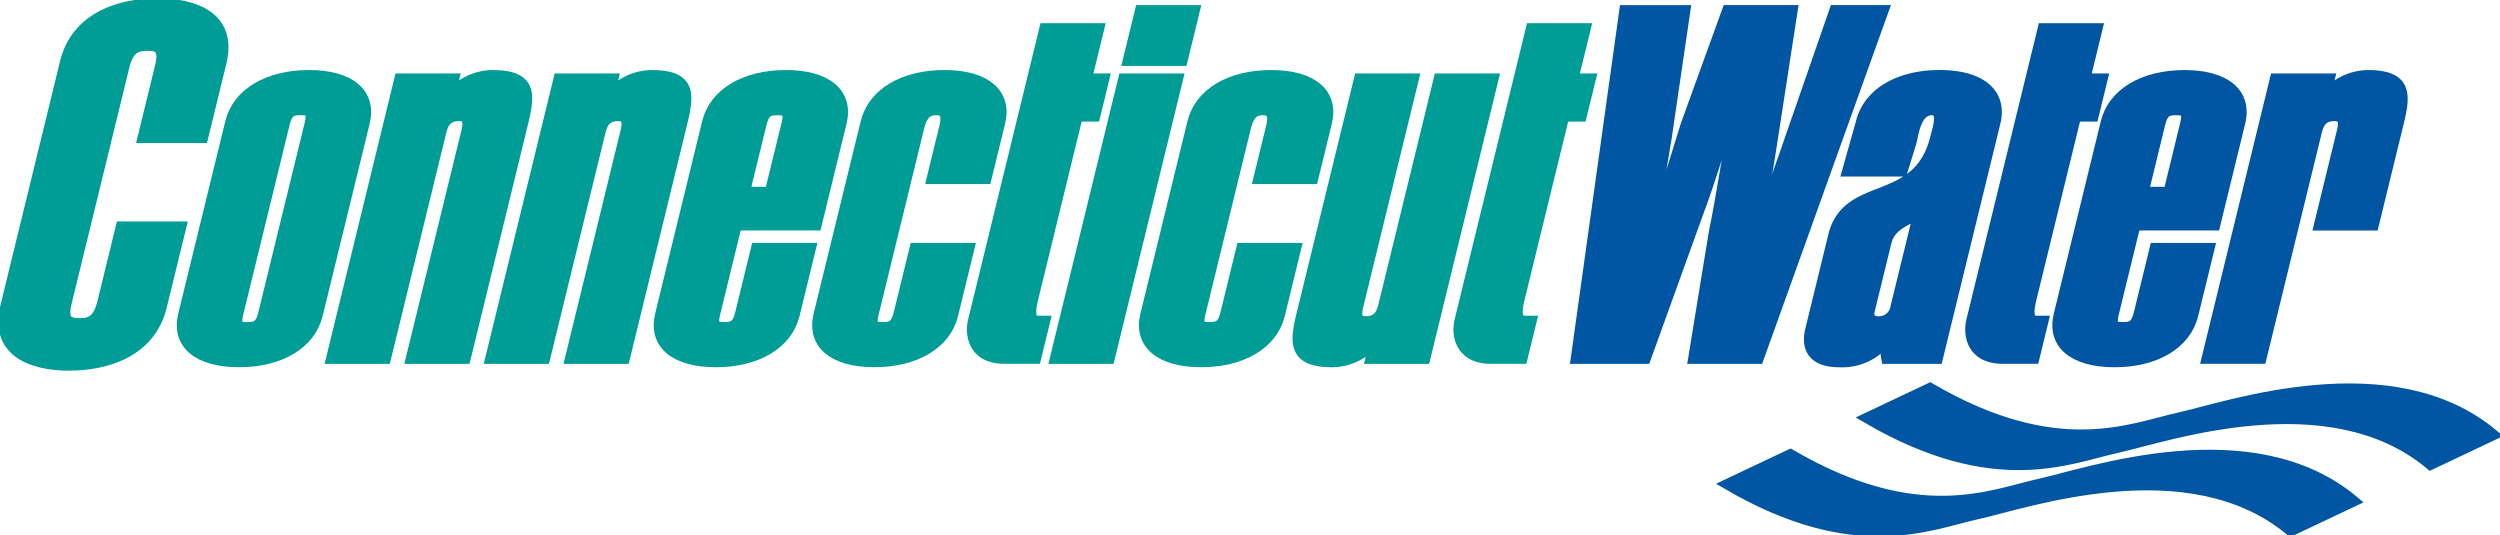
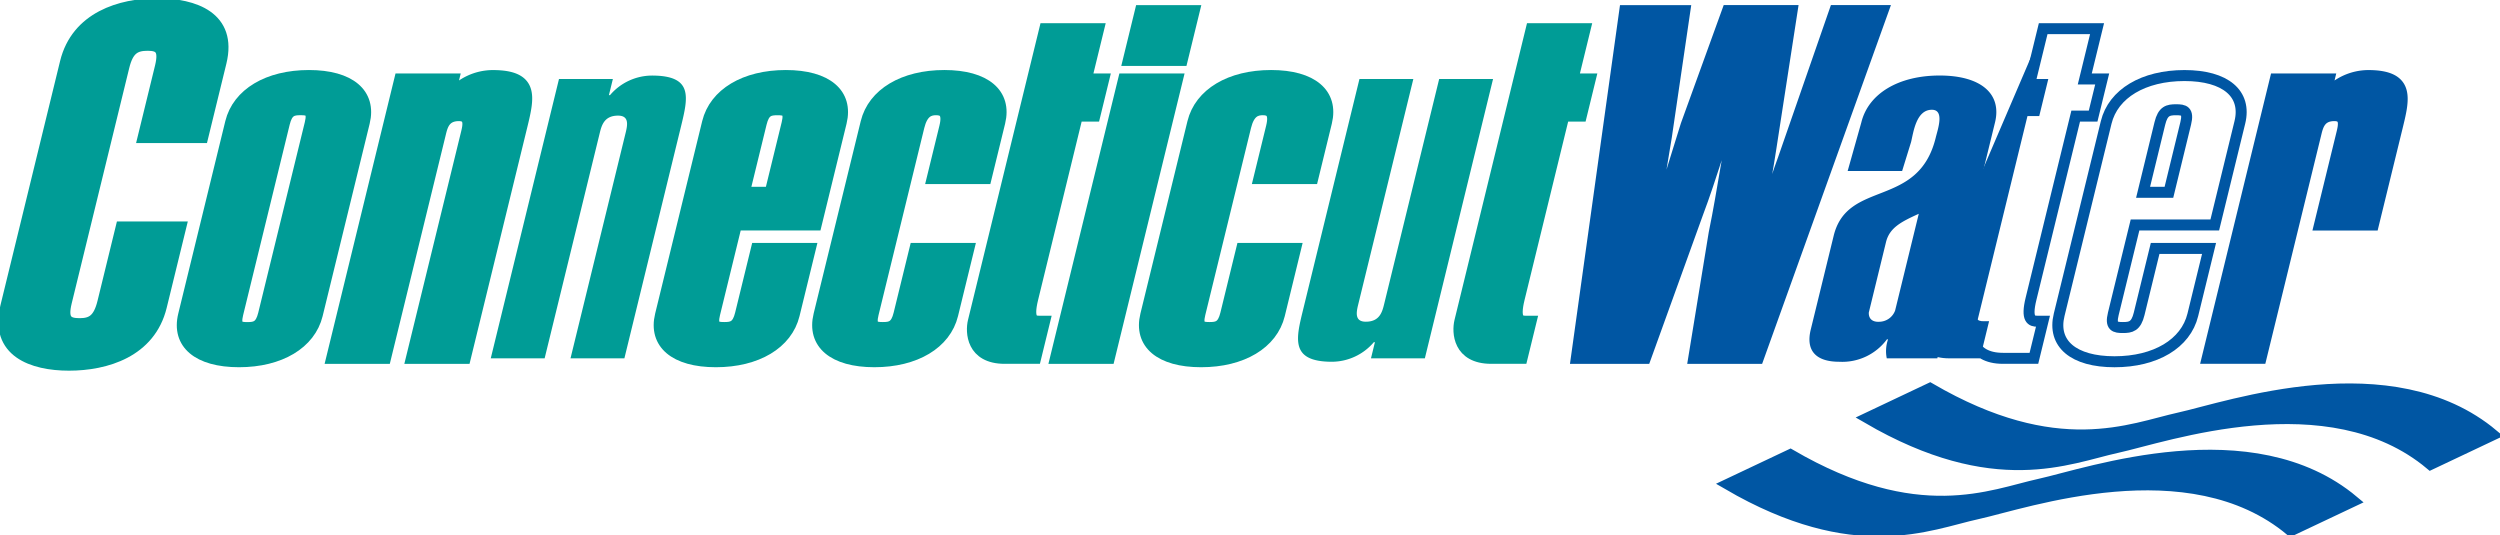
<svg xmlns="http://www.w3.org/2000/svg" width="227.355" height="48.663" viewBox="0 0 227.355 48.663">
  <defs>
    <clipPath id="clip-path">
      <rect id="Rectangle_1220" data-name="Rectangle 1220" width="227.355" height="48.663" fill="none" stroke="rgba(0,0,0,0)" stroke-width="1" />
    </clipPath>
  </defs>
  <g id="Logo" transform="translate(0 0)">
    <g id="Group_900" data-name="Group 900" transform="translate(0 0)" clip-path="url(#clip-path)">
      <path id="Path_3972" data-name="Path 3972" d="M13.17,12.67l1.574-6.441c.391-1.6-.084-1.954-1.157-1.954-1.124,0-1.773.355-2.163,1.954L6.191,27.638c-.391,1.6.084,1.954,1.207,1.954,1.073,0,1.722-.355,2.113-1.954l1.672-6.84H16.6l-1.77,7.24c-1.009,4.13-5.032,5.329-8.4,5.329-3.32,0-6.756-1.2-5.746-5.329L6.108,5.829C7.117,1.7,11.139.5,14.459.5c3.371,0,6.807,1.2,5.8,5.329l-1.672,6.84Z" transform="translate(-0.158 -0.157)" fill="#009c96" stroke="rgba(0,0,0,0)" stroke-width="1" />
      <path id="Path_3973" data-name="Path 3973" d="M13.17,12.67l1.574-6.441c.391-1.6-.084-1.954-1.157-1.954-1.124,0-1.773.355-2.163,1.954L6.191,27.638c-.391,1.6.084,1.954,1.207,1.954,1.073,0,1.722-.355,2.113-1.954l1.672-6.84H16.6l-1.77,7.24c-1.009,4.13-5.032,5.329-8.4,5.329-3.32,0-6.756-1.2-5.746-5.329L6.108,5.829C7.117,1.7,11.139.5,14.459.5c3.371,0,6.807,1.2,5.8,5.329l-1.672,6.84Z" transform="translate(-0.158 -0.157)" fill="none" stroke="#009c96" stroke-width="1" />
      <path id="Path_3974" data-name="Path 3974" d="M36.5,31.8c-.641,2.621-3.392,4.264-7.12,4.264S23.7,34.424,24.344,31.8l4.277-17.5c.641-2.621,3.392-4.264,7.12-4.264s5.676,1.643,5.036,4.264Zm-.647-17.411c.283-1.155-.156-1.244-.871-1.244s-1.2.089-1.479,1.244L29.269,31.715c-.282,1.155.156,1.244.871,1.244s1.2-.089,1.479-1.244Z" transform="translate(-7.645 -3.168)" fill="#009c96" stroke="rgba(0,0,0,0)" stroke-width="1" />
      <path id="Path_3975" data-name="Path 3975" d="M36.5,31.8c-.641,2.621-3.392,4.264-7.12,4.264S23.7,34.424,24.344,31.8l4.277-17.5c.641-2.621,3.392-4.264,7.12-4.264s5.676,1.643,5.036,4.264Zm-.647-17.411c.283-1.155-.156-1.244-.871-1.244s-1.2.089-1.479,1.244L29.269,31.715c-.282,1.155.156,1.244.871,1.244s1.2-.089,1.479-1.244Z" transform="translate(-7.645 -3.168)" fill="none" stroke="#009c96" stroke-width="1" />
      <path id="Path_3976" data-name="Path 3976" d="M50.266,10.351h4.9l-.359,1.466h.1a5.035,5.035,0,0,1,3.806-1.777c3.729,0,3.312,1.909,2.661,4.574L56.213,35.757h-4.9l5.016-20.52c.174-.71.329-1.554-.693-1.554-1.226,0-1.484.844-1.658,1.554l-5.016,20.52h-4.9Z" transform="translate(-13.905 -3.168)" fill="#009c96" stroke="rgba(0,0,0,0)" stroke-width="1" />
      <path id="Path_3977" data-name="Path 3977" d="M50.266,10.351h4.9l-.359,1.466h.1a5.035,5.035,0,0,1,3.806-1.777c3.729,0,3.312,1.909,2.661,4.574L56.213,35.757h-4.9l5.016-20.52c.174-.71.329-1.554-.693-1.554-1.226,0-1.484.844-1.658,1.554l-5.016,20.52h-4.9Z" transform="translate(-13.905 -3.168)" fill="none" stroke="#009c96" stroke-width="1" />
      <path id="Path_3978" data-name="Path 3978" d="M71.416,10.351h4.9l-.358,1.466h.1a5.034,5.034,0,0,1,3.805-1.777c3.729,0,3.312,1.909,2.662,4.574L77.363,35.757h-4.9l5.016-20.52c.174-.71.329-1.554-.693-1.554-1.226,0-1.483.844-1.657,1.554L70.11,35.757h-4.9Z" transform="translate(-20.58 -3.168)" fill="#009c96" stroke="rgba(0,0,0,0)" stroke-width="1" />
-       <path id="Path_3979" data-name="Path 3979" d="M71.416,10.351h4.9l-.358,1.466h.1a5.034,5.034,0,0,1,3.805-1.777c3.729,0,3.312,1.909,2.662,4.574L77.363,35.757h-4.9l5.016-20.52c.174-.71.329-1.554-.693-1.554-1.226,0-1.483.844-1.657,1.554L70.11,35.757h-4.9Z" transform="translate(-20.58 -3.168)" fill="none" stroke="#009c96" stroke-width="1" />
      <path id="Path_3980" data-name="Path 3980" d="M101.346,25.763,99.87,31.8c-.641,2.621-3.392,4.264-7.12,4.264s-5.676-1.643-5.036-4.264l4.277-17.5c.641-2.621,3.392-4.264,7.12-4.264s5.676,1.643,5.036,4.264l-2.28,9.328H94.614l-1.976,8.083c-.282,1.155.155,1.244.871,1.244s1.2-.089,1.479-1.244l1.455-5.951Zm-2.124-11.37c.283-1.155-.155-1.244-.871-1.244s-1.2.089-1.479,1.244l-1.531,6.263h2.35Z" transform="translate(-27.646 -3.168)" fill="#009c96" stroke="rgba(0,0,0,0)" stroke-width="1" />
      <path id="Path_3981" data-name="Path 3981" d="M101.346,25.763,99.87,31.8c-.641,2.621-3.392,4.264-7.12,4.264s-5.676-1.643-5.036-4.264l4.277-17.5c.641-2.621,3.392-4.264,7.12-4.264s5.676,1.643,5.036,4.264l-2.28,9.328H94.614l-1.976,8.083c-.282,1.155.155,1.244.871,1.244s1.2-.089,1.479-1.244l1.455-5.951Zm-2.124-11.37c.283-1.155-.155-1.244-.871-1.244s-1.2.089-1.479,1.244l-1.531,6.263h2.35Z" transform="translate(-27.646 -3.168)" fill="none" stroke="#009c96" stroke-width="1" />
      <path id="Path_3982" data-name="Path 3982" d="M113.059,14.3c.641-2.621,3.393-4.264,7.12-4.264s5.677,1.643,5.036,4.264l-1.249,5.108h-4.9l1.151-4.708c.325-1.333-.183-1.554-.8-1.554s-1.229.222-1.555,1.554l-4.158,17.011c-.283,1.155.155,1.244.871,1.244s1.2-.089,1.478-1.244l1.455-5.951h4.9l-1.476,6.04c-.641,2.621-3.392,4.264-7.121,4.264s-5.676-1.643-5.036-4.264Z" transform="translate(-34.295 -3.168)" fill="#009c96" stroke="rgba(0,0,0,0)" stroke-width="1" />
      <path id="Path_3983" data-name="Path 3983" d="M113.059,14.3c.641-2.621,3.393-4.264,7.12-4.264s5.677,1.643,5.036,4.264l-1.249,5.108h-4.9l1.151-4.708c.325-1.333-.183-1.554-.8-1.554s-1.229.222-1.555,1.554l-4.158,17.011c-.283,1.155.155,1.244.871,1.244s1.2-.089,1.478-1.244l1.455-5.951h4.9l-1.476,6.04c-.641,2.621-3.392,4.264-7.121,4.264s-5.676-1.643-5.036-4.264Z" transform="translate(-34.295 -3.168)" fill="none" stroke="#009c96" stroke-width="1" />
      <path id="Path_3984" data-name="Path 3984" d="M135.8,3.809h4.9l-1.118,4.575h1.583l-.825,3.375h-1.584L134.7,28.371c-.467,1.91.062,2.043.574,2.043h.511l-.825,3.376h-2.809c-3.013,0-3.091-2.4-2.852-3.376Z" transform="translate(-40.781 -1.202)" fill="#009c96" stroke="rgba(0,0,0,0)" stroke-width="1" />
      <path id="Path_3985" data-name="Path 3985" d="M135.8,3.809h4.9l-1.118,4.575h1.583l-.825,3.375h-1.584L134.7,28.371c-.467,1.91.062,2.043.574,2.043h.511l-.825,3.376h-2.809c-3.013,0-3.091-2.4-2.852-3.376Z" transform="translate(-40.781 -1.202)" fill="none" stroke="#009c96" stroke-width="1" />
      <path id="Path_3986" data-name="Path 3986" d="M200.447,3.809h4.9l-1.118,4.575h1.584l-.825,3.375h-1.584l-4.06,16.611c-.467,1.91.062,2.043.572,2.043h.512l-.826,3.376H196.8c-3.013,0-3.091-2.4-2.853-3.376Z" transform="translate(-61.185 -1.202)" fill="#009c96" stroke="rgba(0,0,0,0)" stroke-width="1" />
      <path id="Path_3987" data-name="Path 3987" d="M200.447,3.809h4.9l-1.118,4.575h1.584l-.825,3.375h-1.584l-4.06,16.611c-.467,1.91.062,2.043.572,2.043h.512l-.826,3.376H196.8c-3.013,0-3.091-2.4-2.853-3.376Z" transform="translate(-61.185 -1.202)" fill="none" stroke="#009c96" stroke-width="1" />
      <path id="Path_3988" data-name="Path 3988" d="M140.244,33.032l6.209-25.406h4.9l-6.21,25.406ZM151.77,5.939h-4.9l1.107-4.531h4.9Z" transform="translate(-44.263 -0.444)" fill="#009c96" stroke="rgba(0,0,0,0)" stroke-width="1" />
      <path id="Path_3989" data-name="Path 3989" d="M140.244,33.032l6.209-25.406h4.9l-6.21,25.406ZM151.77,5.939h-4.9l1.107-4.531h4.9Z" transform="translate(-44.263 -0.444)" fill="none" stroke="#009c96" stroke-width="1" />
      <path id="Path_3990" data-name="Path 3990" d="M156.472,14.3c.641-2.621,3.392-4.264,7.12-4.264s5.676,1.643,5.036,4.264l-1.248,5.108h-4.9l1.151-4.708c.326-1.333-.182-1.554-.8-1.554s-1.229.222-1.554,1.554l-4.158,17.011c-.282,1.155.155,1.244.871,1.244s1.2-.089,1.478-1.244l1.455-5.951h4.9L164.35,31.8c-.641,2.621-3.392,4.264-7.12,4.264s-5.676-1.643-5.036-4.264Z" transform="translate(-47.996 -3.168)" fill="#009c96" stroke="rgba(0,0,0,0)" stroke-width="1" />
      <path id="Path_3991" data-name="Path 3991" d="M156.472,14.3c.641-2.621,3.392-4.264,7.12-4.264s5.676,1.643,5.036,4.264l-1.248,5.108h-4.9l1.151-4.708c.326-1.333-.182-1.554-.8-1.554s-1.229.222-1.554,1.554l-4.158,17.011c-.282,1.155.155,1.244.871,1.244s1.2-.089,1.478-1.244l1.455-5.951h4.9L164.35,31.8c-.641,2.621-3.392,4.264-7.12,4.264s-5.676-1.643-5.036-4.264Z" transform="translate(-47.996 -3.168)" fill="none" stroke="#009c96" stroke-width="1" />
      <path id="Path_3992" data-name="Path 3992" d="M184.016,35.9h-4.9l.358-1.466h-.1a5.035,5.035,0,0,1-3.805,1.777c-3.882,0-3.248-2.176-2.6-4.841l5.1-20.875h4.9l-5.016,20.52c-.174.71-.329,1.554.693,1.554,1.226,0,1.483-.844,1.657-1.554l5.016-20.52h4.9Z" transform="translate(-54.437 -3.312)" fill="#009c96" stroke="rgba(0,0,0,0)" stroke-width="1" />
-       <path id="Path_3993" data-name="Path 3993" d="M184.016,35.9h-4.9l.358-1.466h-.1a5.035,5.035,0,0,1-3.805,1.777c-3.882,0-3.248-2.176-2.6-4.841l5.1-20.875h4.9l-5.016,20.52c-.174.71-.329,1.554.693,1.554,1.226,0,1.483-.844,1.657-1.554l5.016-20.52h4.9Z" transform="translate(-54.437 -3.312)" fill="none" stroke="#009c96" stroke-width="1" />
      <path id="Path_3994" data-name="Path 3994" d="M299.355,58.52c-9.249-7.749-24.122-2.5-28.52-1.537S259.75,61.058,248.149,54.3l5.69-2.694c11.6,6.759,18.287,3.65,22.686,2.684s19.272-6.212,28.52,1.536Z" transform="translate(-78.319 -16.287)" fill="#0056a3" stroke="rgba(0,0,0,0)" stroke-width="1" />
      <path id="Path_3995" data-name="Path 3995" d="M299.355,58.52c-9.249-7.749-24.122-2.5-28.52-1.537S259.75,61.058,248.149,54.3l5.69-2.694c11.6,6.759,18.287,3.65,22.686,2.684s19.272-6.212,28.52,1.536Z" transform="translate(-78.319 -16.287)" fill="none" stroke="#0056a3" stroke-width="1" />
      <path id="Path_3996" data-name="Path 3996" d="M280.795,67.328c-9.249-7.749-24.122-2.5-28.52-1.537s-11.084,4.075-22.685-2.684l5.691-2.692c11.6,6.758,18.287,3.649,22.685,2.683s19.272-6.211,28.521,1.537Z" transform="translate(-72.461 -19.067)" fill="#0056a3" stroke="rgba(0,0,0,0)" stroke-width="1" />
      <path id="Path_3997" data-name="Path 3997" d="M280.795,67.328c-9.249-7.749-24.122-2.5-28.52-1.537s-11.084,4.075-22.685-2.684l5.691-2.692c11.6,6.758,18.287,3.649,22.685,2.683s19.272-6.211,28.521,1.537Z" transform="translate(-72.461 -19.067)" fill="none" stroke="#0056a3" stroke-width="1" />
      <path id="Path_3998" data-name="Path 3998" d="M209.459,33.032l4.41-31.624h5.465l-1.688,11.5c-.594,3.687-1.25,7.417-2.071,11.192h.255c1.009-4.13,2.366-8.217,3.62-12.3l3.766-10.394h5.874l-1.928,12.481c-.586,3.864-1.252,6.8-1.935,10.215h.255c.913-3.108,1.8-6.529,2.831-9.282l4.658-13.414h4.392L226.008,33.032h-5.873l1.859-11.37c.846-4.086,1.323-8.128,2.321-12.214h-.255c-1.306,3.464-2.267,6.973-3.573,10.438l-4.746,13.147Z" transform="translate(-66.108 -0.444)" fill="#0056a3" stroke="rgba(0,0,0,0)" stroke-width="1" />
      <path id="Path_3999" data-name="Path 3999" d="M209.459,33.032l4.41-31.624h5.465l-1.688,11.5c-.594,3.687-1.25,7.417-2.071,11.192h.255c1.009-4.13,2.366-8.217,3.62-12.3l3.766-10.394h5.874l-1.928,12.481c-.586,3.864-1.252,6.8-1.935,10.215h.255c.913-3.108,1.8-6.529,2.831-9.282l4.658-13.414h4.392L226.008,33.032h-5.873l1.859-11.37c.846-4.086,1.323-8.128,2.321-12.214h-.255c-1.306,3.464-2.267,6.973-3.573,10.438l-4.746,13.147Z" transform="translate(-66.108 -0.444)" fill="none" stroke="#0056a3" stroke-width="1" />
      <path id="Path_4000" data-name="Path 4000" d="M252.073,35.757h-4.6a3.258,3.258,0,0,1,.117-1.732h-.1a5.051,5.051,0,0,1-4.33,2.043c-2.146,0-3.07-1.022-2.6-2.931l2.084-8.528c1.259-5.152,7.7-2.443,9.282-8.927.184-.756.823-2.532-.352-2.532-1.43,0-1.674,2.044-1.89,2.932l-.815,2.638h-4.954L245.16,14.3c.641-2.621,3.392-4.264,7.121-4.264s5.676,1.643,5.036,4.264Zm-1.69-13.147c-1.553.71-2.654,1.244-2.98,2.576l-1.563,6.4c-.028.533.294.888.968.844a1.562,1.562,0,0,0,1.424-1.021Z" transform="translate(-75.886 -3.168)" fill="#0056a3" stroke="rgba(0,0,0,0)" stroke-width="1" />
-       <path id="Path_4001" data-name="Path 4001" d="M252.073,35.757h-4.6a3.258,3.258,0,0,1,.117-1.732h-.1a5.051,5.051,0,0,1-4.33,2.043c-2.146,0-3.07-1.022-2.6-2.931l2.084-8.528c1.259-5.152,7.7-2.443,9.282-8.927.184-.756.823-2.532-.352-2.532-1.43,0-1.674,2.044-1.89,2.932l-.815,2.638h-4.954L245.16,14.3c.641-2.621,3.392-4.264,7.121-4.264s5.676,1.643,5.036,4.264Zm-1.69-13.147c-1.553.71-2.654,1.244-2.98,2.576l-1.563,6.4c-.028.533.294.888.968.844a1.562,1.562,0,0,0,1.424-1.021Z" transform="translate(-75.886 -3.168)" fill="none" stroke="#0056a3" stroke-width="1" />
-       <path id="Path_4002" data-name="Path 4002" d="M268.462,3.809h4.9l-1.118,4.575h1.584l-.825,3.375h-1.584l-4.061,16.611c-.467,1.91.062,2.043.574,2.043h.511l-.825,3.376h-2.809c-3.013,0-3.091-2.4-2.853-3.376Z" transform="translate(-82.651 -1.202)" fill="#0056a3" stroke="rgba(0,0,0,0)" stroke-width="1" />
+       <path id="Path_4002" data-name="Path 4002" d="M268.462,3.809l-1.118,4.575h1.584l-.825,3.375h-1.584l-4.061,16.611c-.467,1.91.062,2.043.574,2.043h.511l-.825,3.376h-2.809c-3.013,0-3.091-2.4-2.853-3.376Z" transform="translate(-82.651 -1.202)" fill="#0056a3" stroke="rgba(0,0,0,0)" stroke-width="1" />
      <path id="Path_4003" data-name="Path 4003" d="M268.462,3.809h4.9l-1.118,4.575h1.584l-.825,3.375h-1.584l-4.061,16.611c-.467,1.91.062,2.043.574,2.043h.511l-.825,3.376h-2.809c-3.013,0-3.091-2.4-2.853-3.376Z" transform="translate(-82.651 -1.202)" fill="none" stroke="#0056a3" stroke-width="1" />
-       <path id="Path_4004" data-name="Path 4004" d="M287.2,25.763l-1.477,6.04c-.641,2.621-3.392,4.264-7.12,4.264s-5.676-1.643-5.036-4.264l4.277-17.5c.641-2.621,3.392-4.264,7.12-4.264S290.642,11.683,290,14.3l-2.28,9.328h-7.252l-1.976,8.083c-.283,1.155.155,1.244.87,1.244s1.2-.089,1.48-1.244l1.454-5.951Zm-2.124-11.37c.282-1.155-.156-1.244-.871-1.244s-1.2.089-1.479,1.244L281.2,20.656h2.35Z" transform="translate(-86.304 -3.168)" fill="#0056a3" stroke="rgba(0,0,0,0)" stroke-width="1" />
      <path id="Path_4005" data-name="Path 4005" d="M287.2,25.763l-1.477,6.04c-.641,2.621-3.392,4.264-7.12,4.264s-5.676-1.643-5.036-4.264l4.277-17.5c.641-2.621,3.392-4.264,7.12-4.264S290.642,11.683,290,14.3l-2.28,9.328h-7.252l-1.976,8.083c-.283,1.155.155,1.244.87,1.244s1.2-.089,1.48-1.244l1.454-5.951Zm-2.124-11.37c.282-1.155-.156-1.244-.871-1.244s-1.2.089-1.479,1.244L281.2,20.656h2.35Z" transform="translate(-86.304 -3.168)" fill="none" stroke="#0056a3" stroke-width="1" />
      <path id="Path_4006" data-name="Path 4006" d="M299.489,10.351h4.9l-.358,1.466h.1a5.034,5.034,0,0,1,3.805-1.777c3.882,0,3.248,2.176,2.6,4.841l-2.139,8.75h-4.9l2.052-8.395c.173-.71.328-1.554-.693-1.554-1.226,0-1.484.844-1.658,1.554l-5.016,20.52h-4.9Z" transform="translate(-92.563 -3.168)" fill="#0056a3" stroke="rgba(0,0,0,0)" stroke-width="1" />
      <path id="Path_4007" data-name="Path 4007" d="M299.489,10.351h4.9l-.358,1.466h.1a5.034,5.034,0,0,1,3.805-1.777c3.882,0,3.248,2.176,2.6,4.841l-2.139,8.75h-4.9l2.052-8.395c.173-.71.328-1.554-.693-1.554-1.226,0-1.484.844-1.658,1.554l-5.016,20.52h-4.9Z" transform="translate(-92.563 -3.168)" fill="none" stroke="#0056a3" stroke-width="1" />
    </g>
  </g>
</svg>